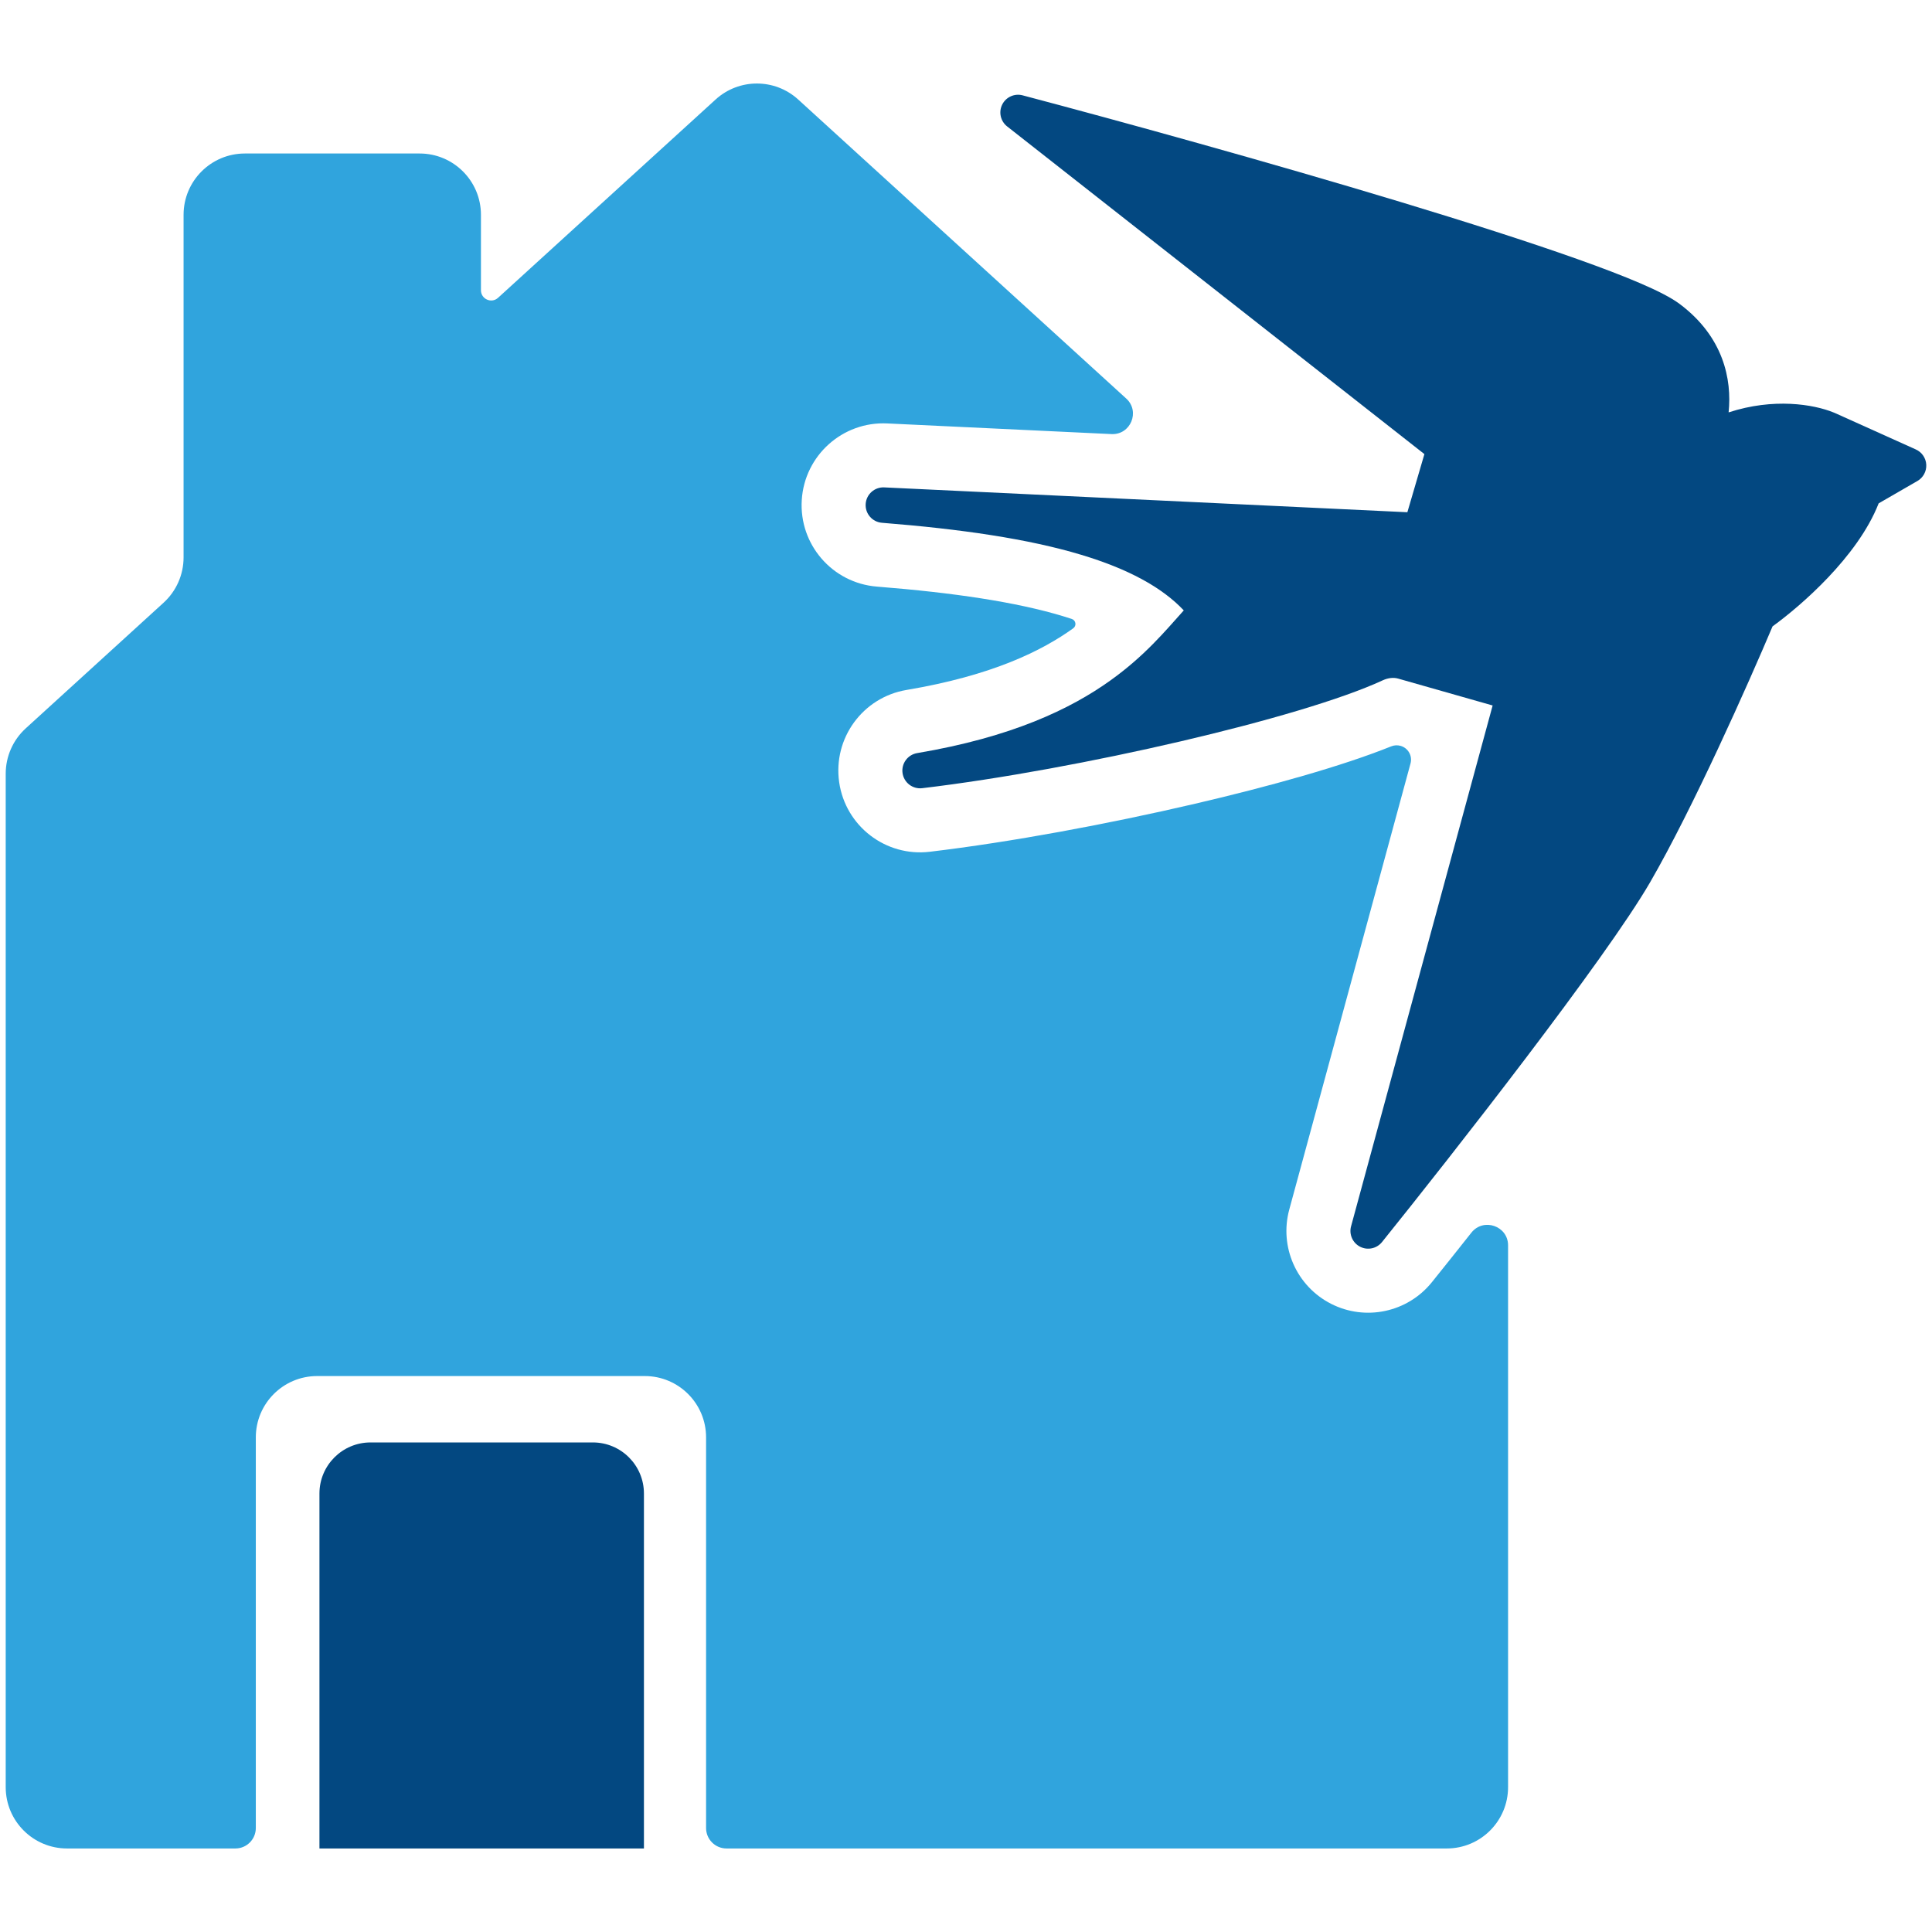
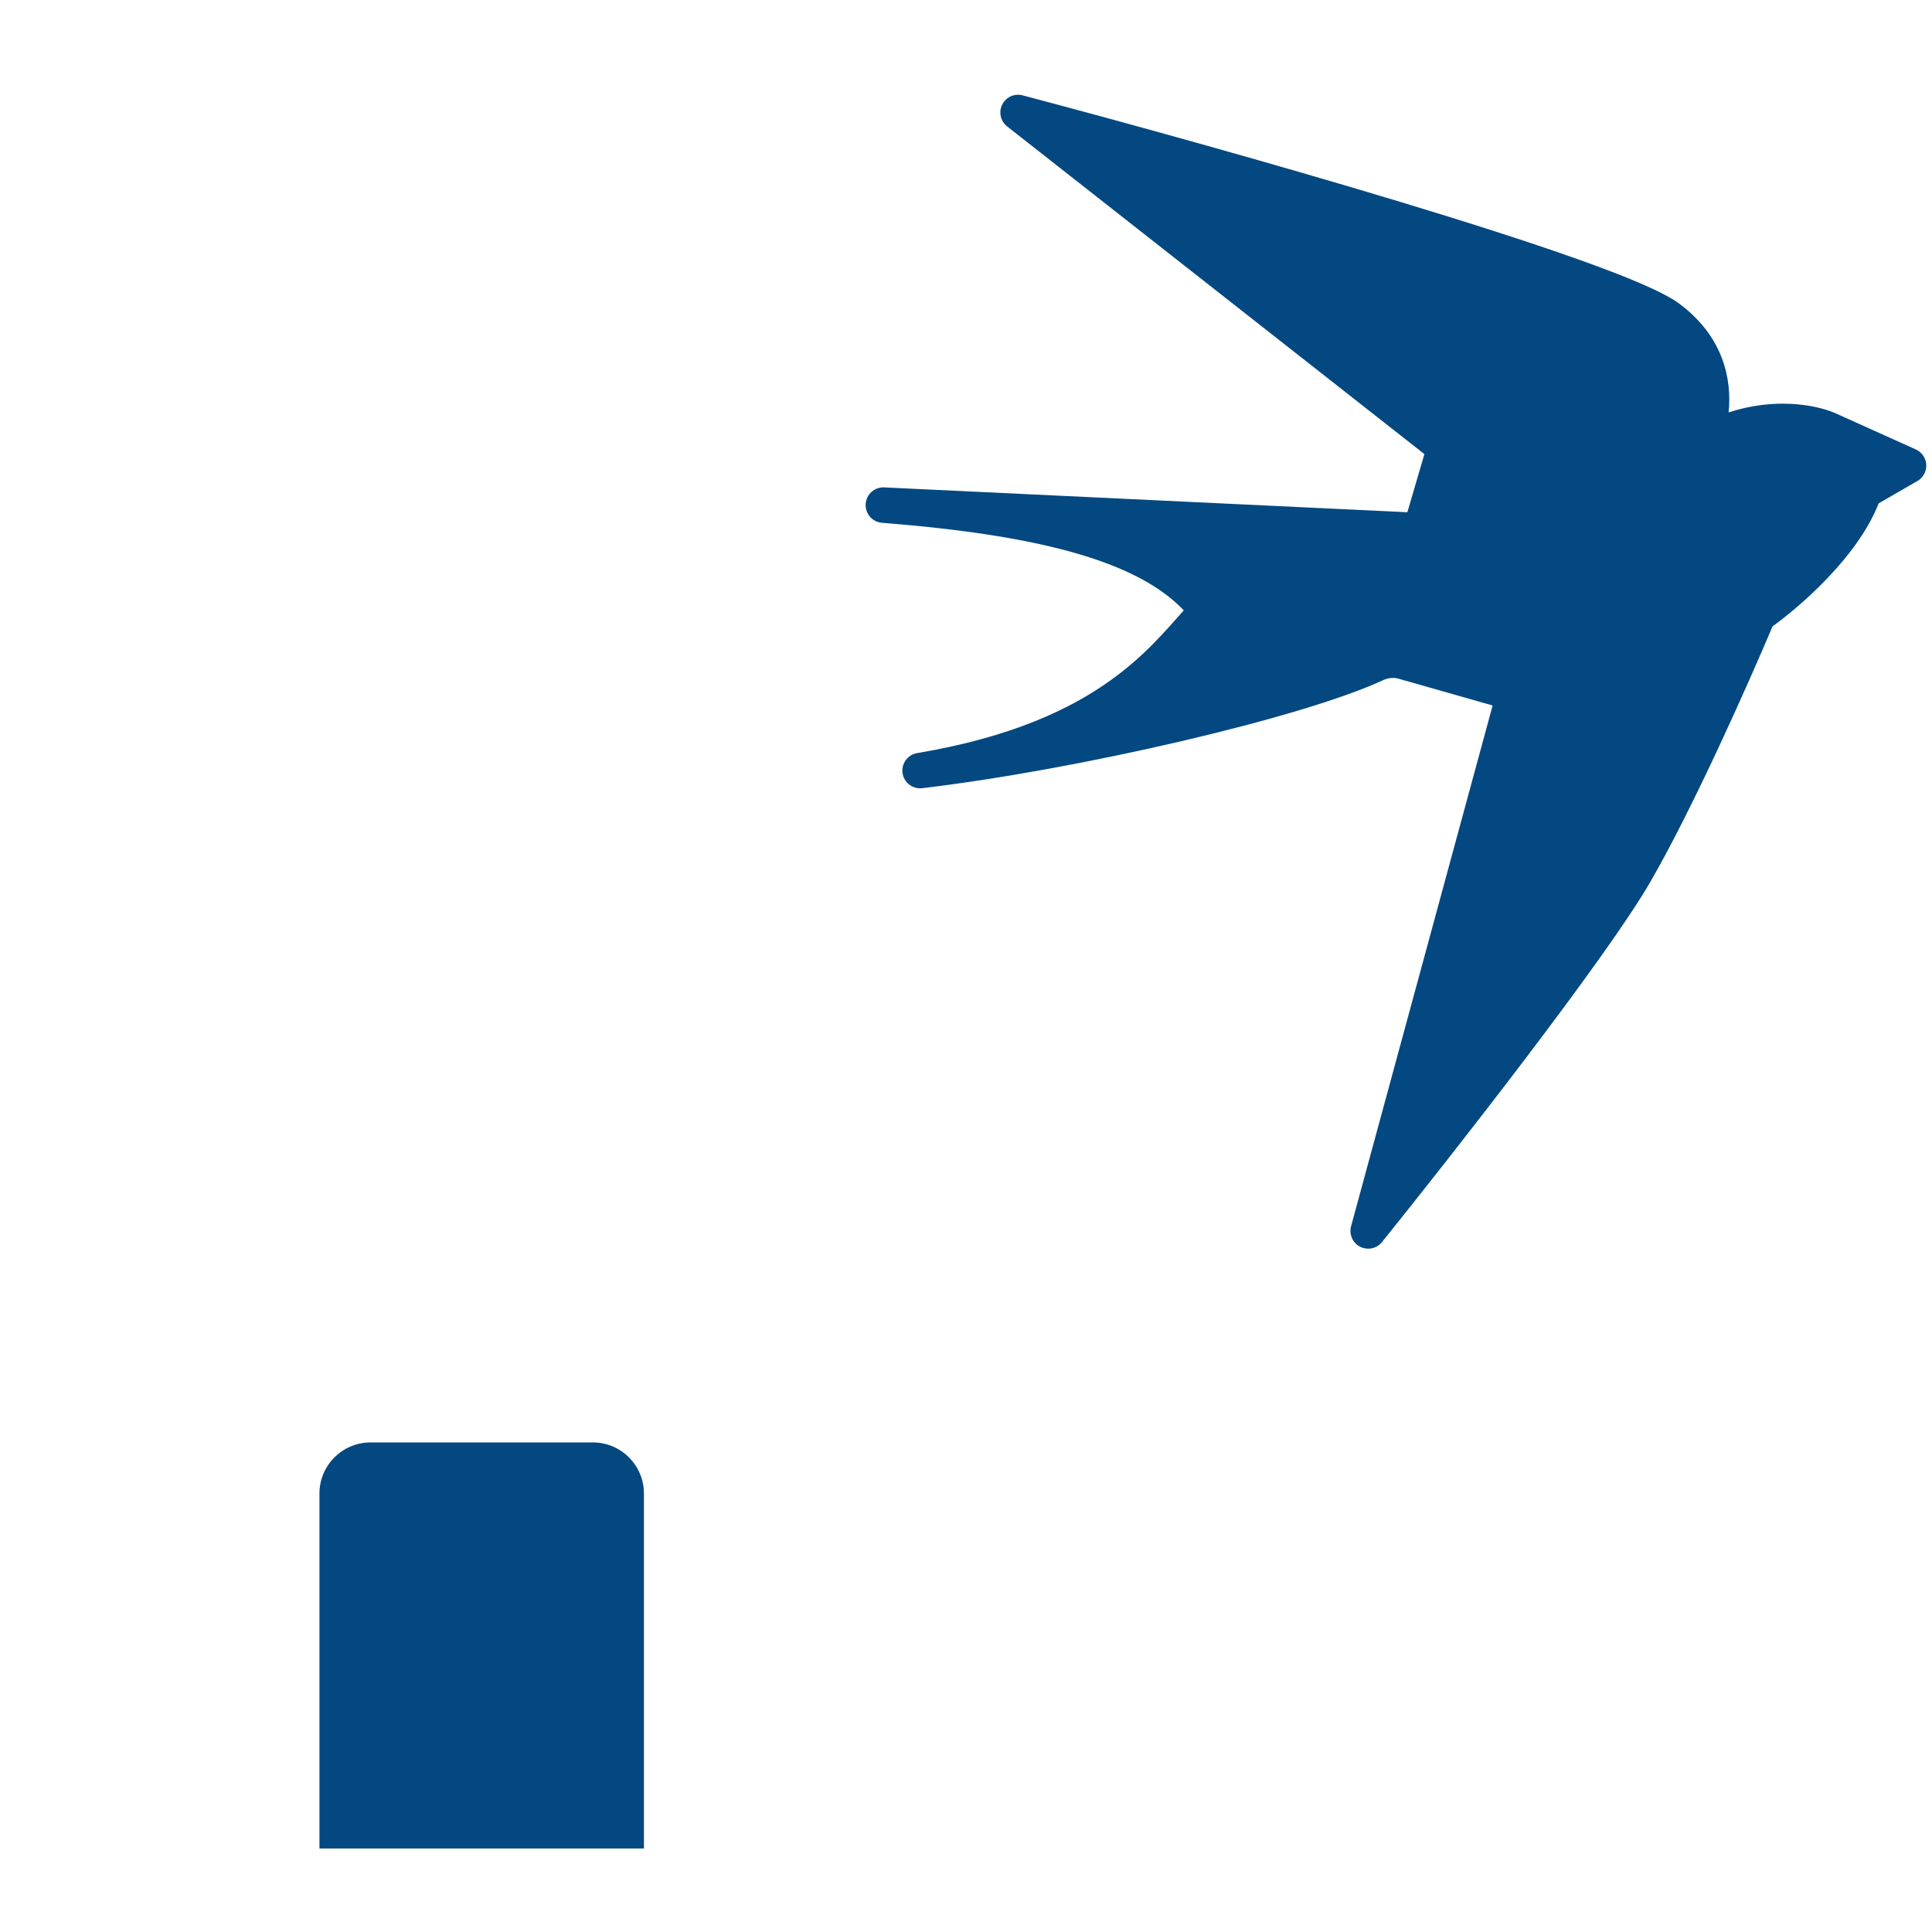
<svg xmlns="http://www.w3.org/2000/svg" width="512" height="512" viewBox="0 0 512 512" fill="none">
-   <path d="M189.637 26.374C195.84 20.72 205.328 20.72 211.531 26.374L298.467 105.622C302.217 109.04 299.63 115.276 294.561 115.036L235.128 112.214C223.309 111.653 213.226 120.678 212.477 132.486C211.727 144.294 220.589 154.519 232.384 155.456C252.84 157.082 269.268 159.549 281.665 163.282C282.48 163.527 283.266 163.775 284.024 164.025C285.133 164.39 285.358 165.833 284.409 166.514C276.18 172.415 263.076 178.999 240.237 182.845C228.638 184.799 220.716 195.649 222.389 207.292C224.062 218.936 234.718 227.118 246.398 225.727C267.998 223.154 293.759 218.354 316.738 212.993C336.507 208.38 355.746 203.004 368.665 197.799C369.462 197.478 370.344 197.424 371.171 197.66C373.177 198.231 374.351 200.309 373.804 202.322L341.672 320.531C338.981 330.429 343.601 340.859 352.739 345.518C361.878 350.177 373.031 347.79 379.462 339.798C382.417 336.126 385.979 331.664 389.93 326.671C393.127 322.63 399.654 324.883 399.654 330.035V473.615C399.654 482.589 392.379 489.864 383.404 489.865H192.535C189.543 489.865 187.118 487.439 187.118 484.448V380.919C187.118 371.944 179.843 364.668 170.868 364.668H84.044C75.069 364.669 67.794 371.944 67.794 380.919V484.448C67.794 487.439 65.369 489.865 62.377 489.865H17.765C8.79 489.865 1.514 482.589 1.514 473.615V205.036C1.514 200.466 3.438 196.106 6.816 193.027L43.347 159.728C46.725 156.649 48.649 152.289 48.649 147.718V56.929C48.65 47.954 55.926 40.679 64.9 40.679H111.205C120.18 40.679 127.456 47.954 127.456 56.929V76.92C127.456 79.273 130.25 80.507 131.989 78.922L189.637 26.374ZM375.08 310.518C373.512 312.506 371.991 314.427 370.53 316.267C367.609 319.946 364.926 323.301 362.582 326.215C362.581 326.215 362.581 326.215 362.581 326.214C362.581 326.214 362.581 326.214 362.581 326.214C366.098 321.844 370.375 316.481 375.08 310.518ZM340.916 184.319C339.783 184.652 338.627 184.985 337.452 185.319C338.028 185.155 338.6 184.991 339.166 184.828L340.916 184.319ZM354.988 179.81L353.589 180.3C354.41 180.016 355.208 179.731 355.983 179.451C355.656 179.569 355.324 179.691 354.988 179.81Z" fill="#30A4DD" />
  <path d="M84.657 395.802C84.657 388.323 90.72 382.26 98.199 382.26H157.108C164.587 382.26 170.65 388.323 170.65 395.802V489.866H84.657V395.802Z" fill="#034881" />
  <path d="M265.596 27.713C266.59 25.718 268.849 24.697 271.003 25.266C296.723 32.066 336.227 42.952 371.161 53.524C388.622 58.809 404.989 64.029 417.94 68.63C424.411 70.929 430.081 73.09 434.629 75.044C439.061 76.948 442.79 78.805 445.117 80.546C456.731 89.235 459.006 100.516 458.101 109.287C470.05 105.383 480.621 107.148 485.917 109.307L486.534 109.571L486.541 109.573L507.718 119.11C509.326 119.834 510.392 121.398 510.48 123.159C510.569 124.92 509.665 126.583 508.138 127.465L497.862 133.398C495.035 140.624 489.749 147.466 484.477 153.025C479.241 158.546 473.693 163.135 469.744 165.996C463.325 181.188 448.652 214.196 437.301 233.804C425.57 254.067 384.902 305.976 366.244 329.162C364.849 330.895 362.429 331.411 360.448 330.401C358.466 329.39 357.463 327.129 358.046 324.983L395.564 186.959L370.524 179.835C369.336 179.497 367.889 179.621 366.425 180.299C355.548 185.338 335.292 191.24 312.884 196.468C290.362 201.724 265.232 206.396 244.393 208.879C241.86 209.181 239.548 207.405 239.185 204.88C238.823 202.356 240.54 200.003 243.055 199.579C268.115 195.359 283.712 187.896 294.298 180.305C303.334 173.825 308.717 167.337 313.712 161.76C307.879 155.577 298.853 150.738 286.559 147.036C272.438 142.784 254.601 140.201 233.729 138.542C231.171 138.339 229.249 136.122 229.412 133.561C229.575 131.001 231.76 129.044 234.323 129.165L372.966 135.747L377.481 120.343L266.901 33.502C265.149 32.125 264.603 29.708 265.596 27.713Z" fill="#034881" />
</svg>